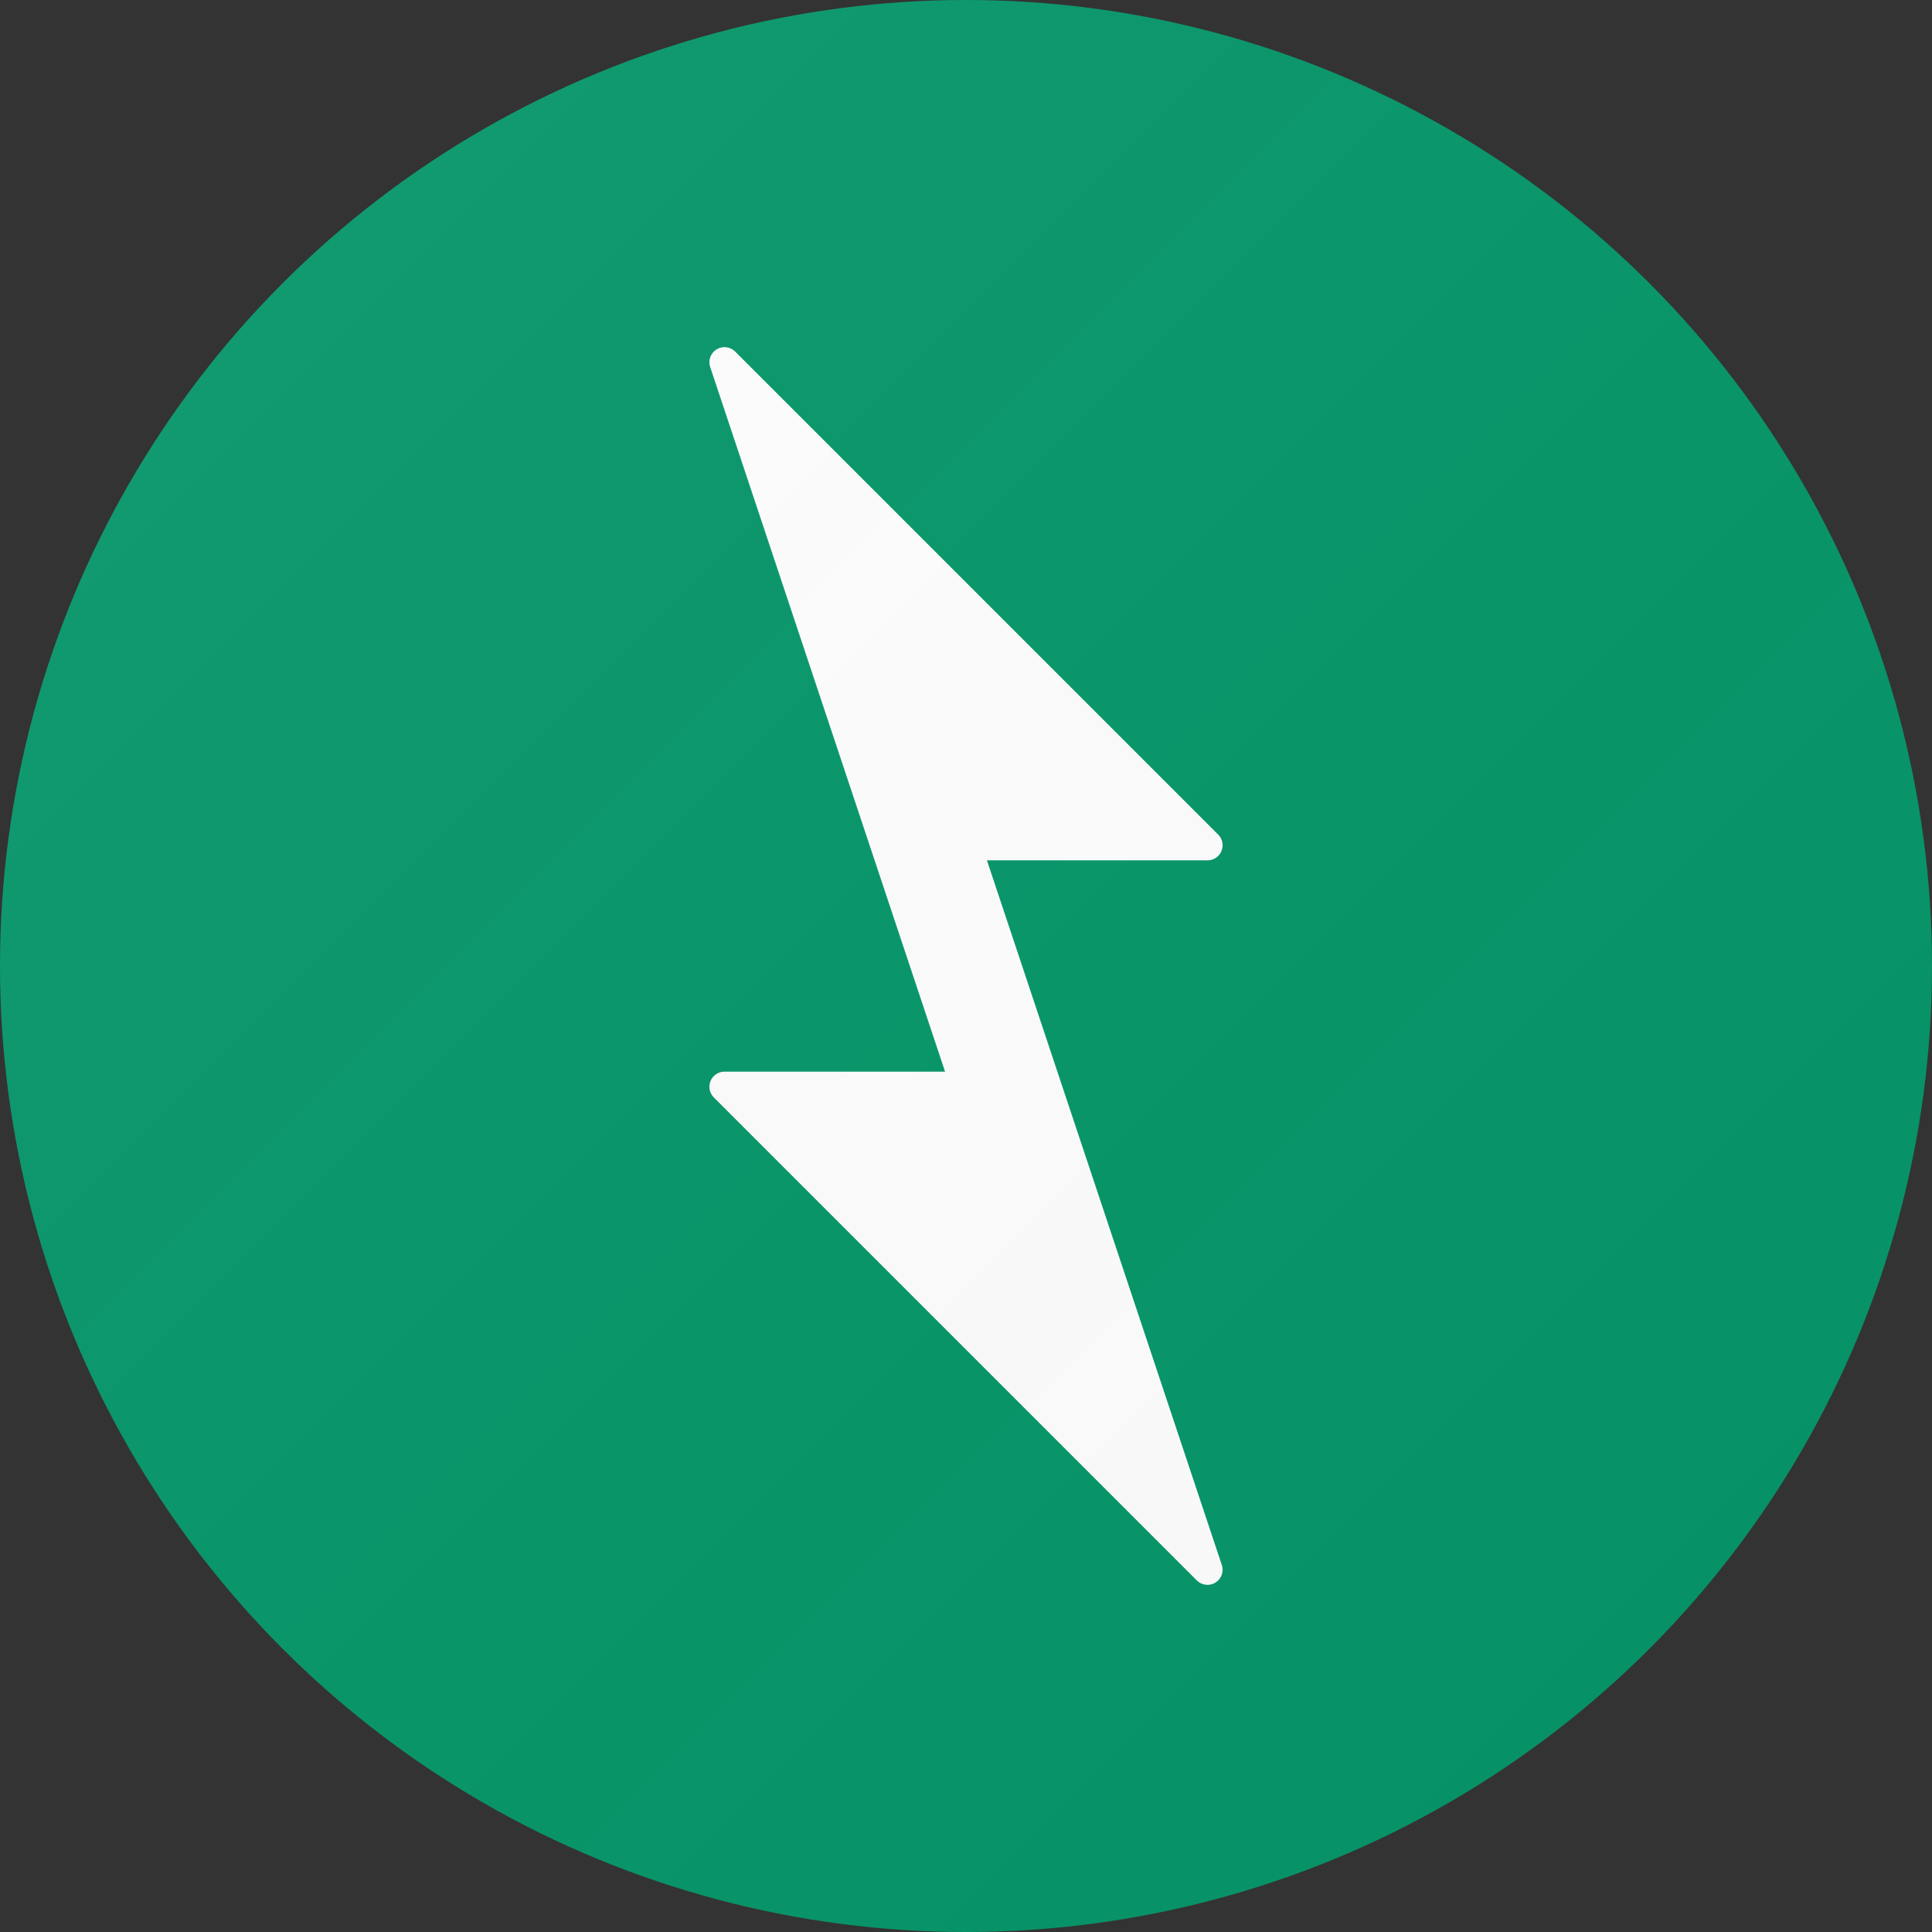
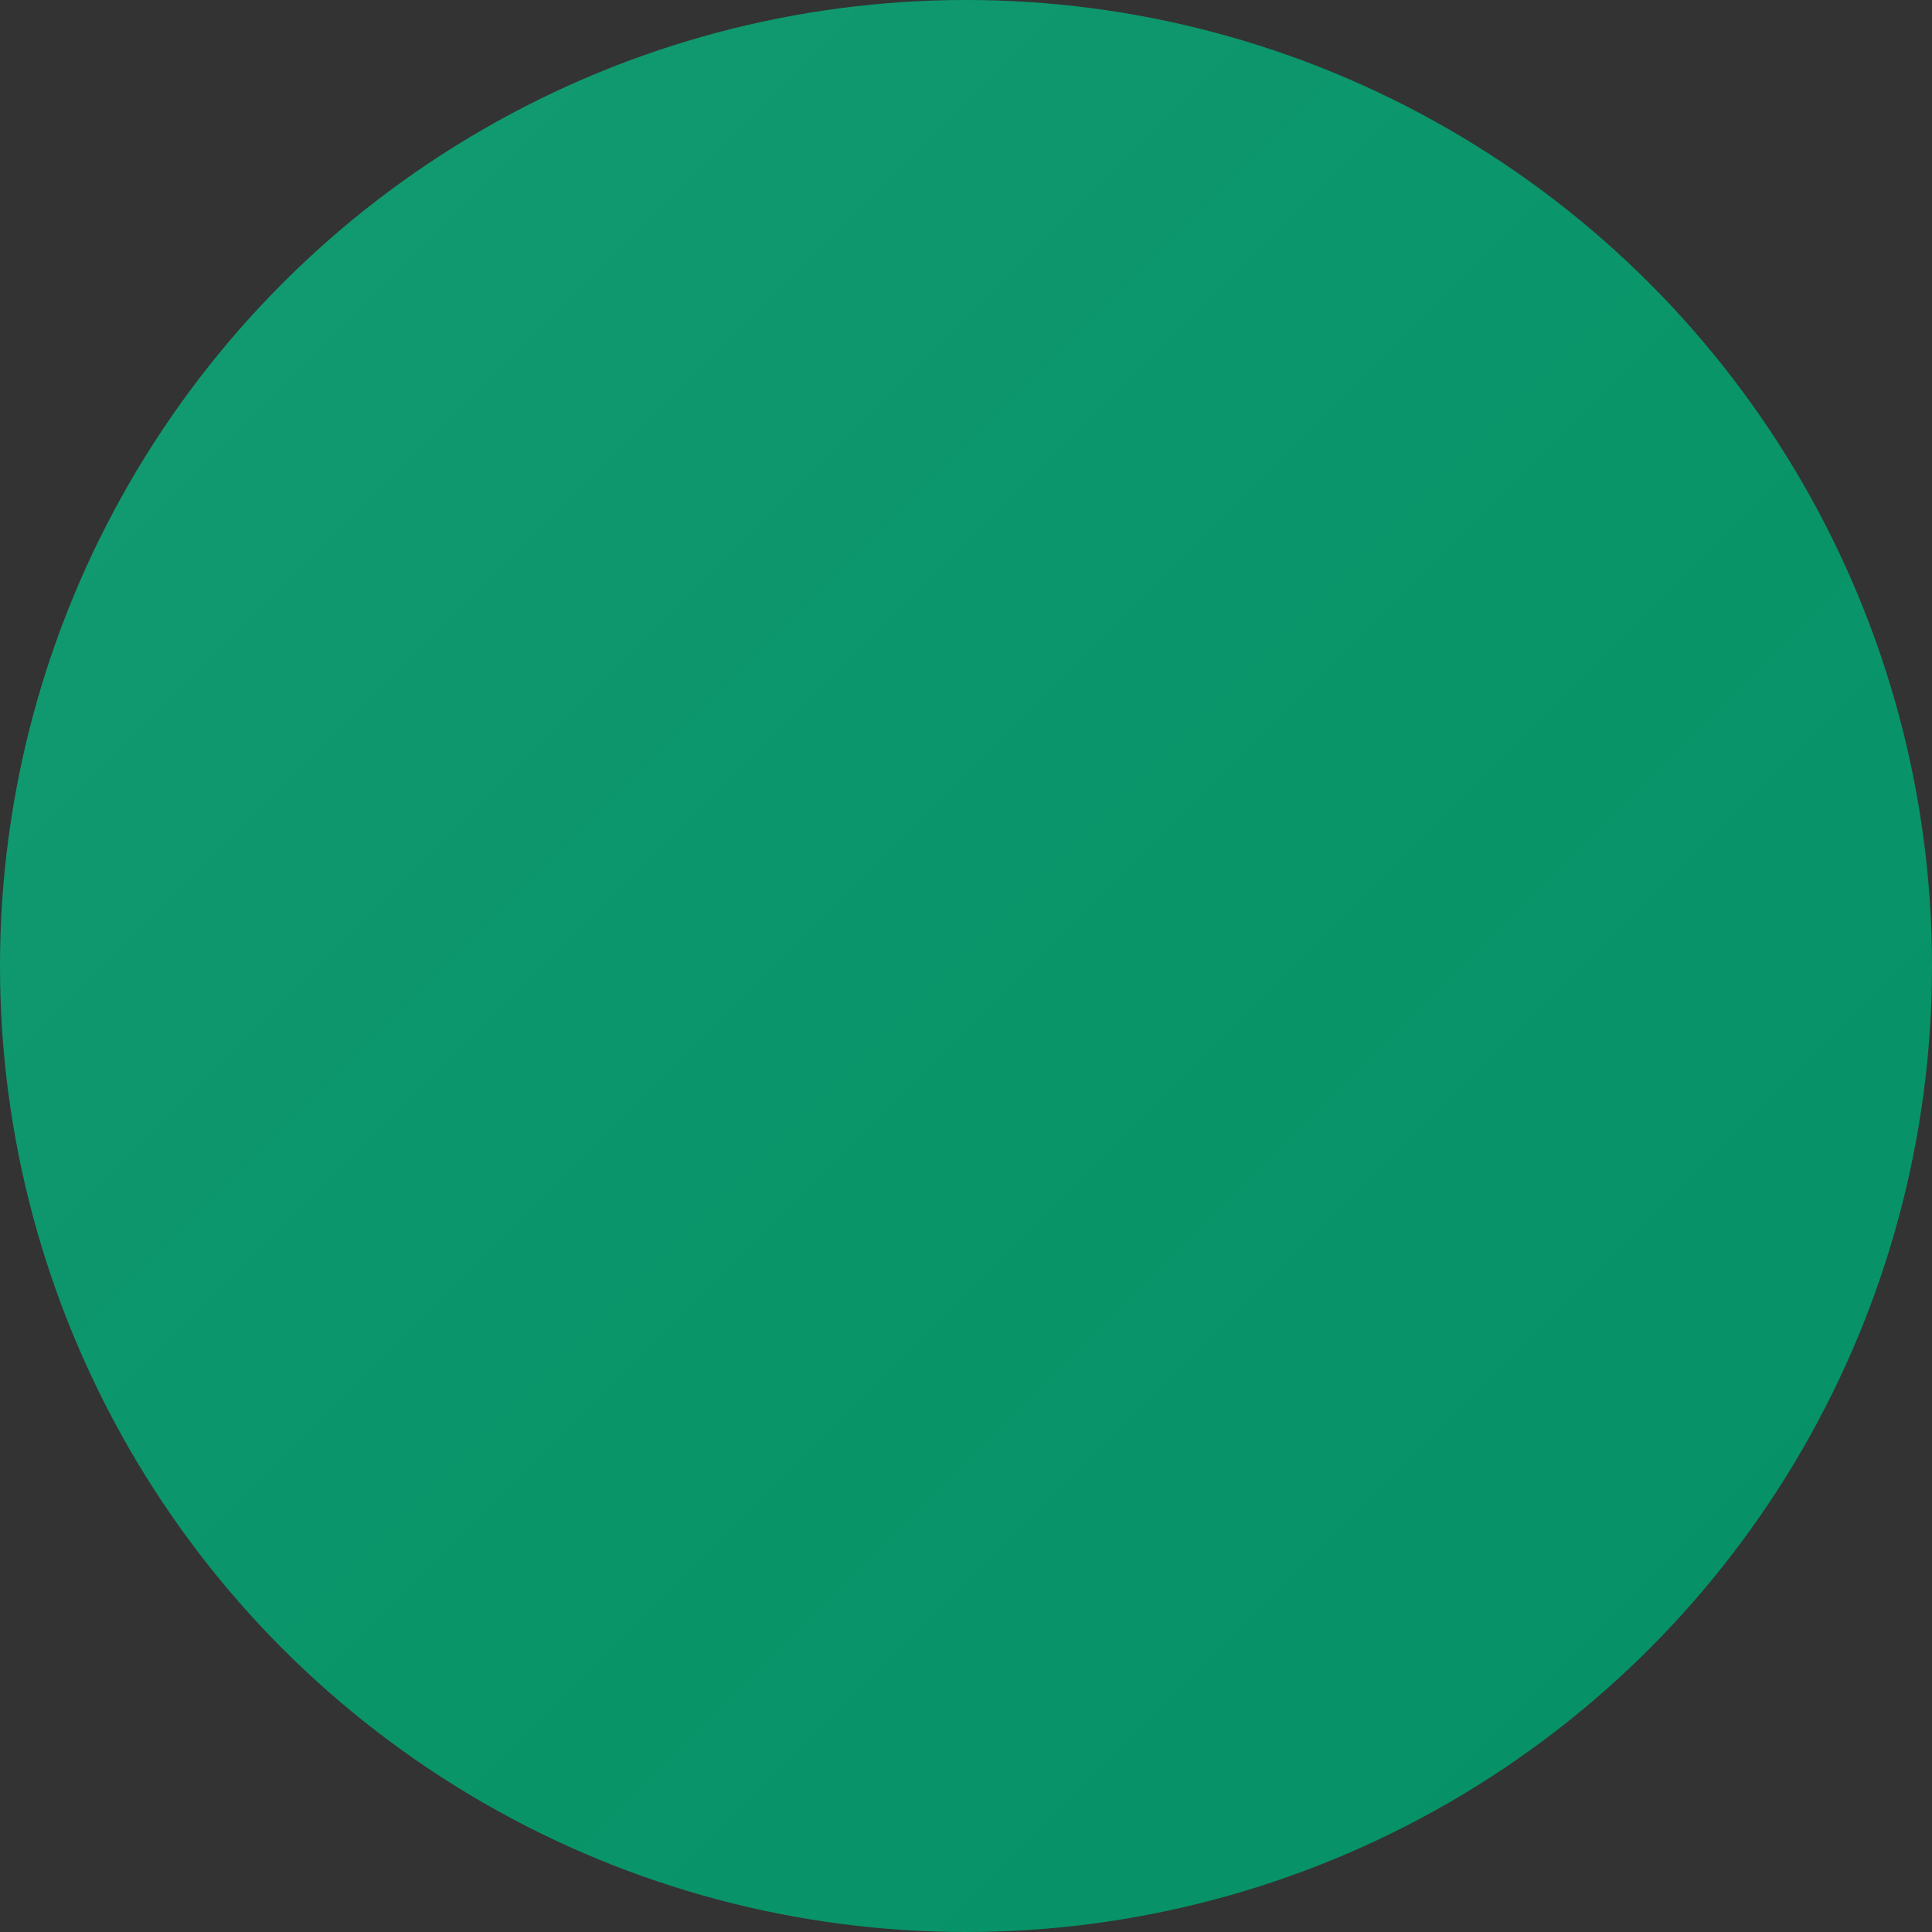
<svg xmlns="http://www.w3.org/2000/svg" viewBox="0 0 32 32" fill="none">
  <rect x="0" y="0" width="32" height="32" fill="#333333" stroke="none" />
  <circle cx="16" cy="16" r="16" fill="#059669" />
-   <path d="M12 6L20 14H16L20 26L12 18H16L12 6Z" fill="#ffffff" stroke="#ffffff" stroke-width="0.5" stroke-linejoin="round" />
  <circle cx="16" cy="16" r="16" fill="url(#gradient)" opacity="0.3" />
  <defs>
    <linearGradient id="gradient" x1="0%" y1="0%" x2="100%" y2="100%">
      <stop offset="0%" style="stop-color:#ffffff;stop-opacity:0.2" />
      <stop offset="100%" style="stop-color:#000000;stop-opacity:0.1" />
    </linearGradient>
  </defs>
</svg>